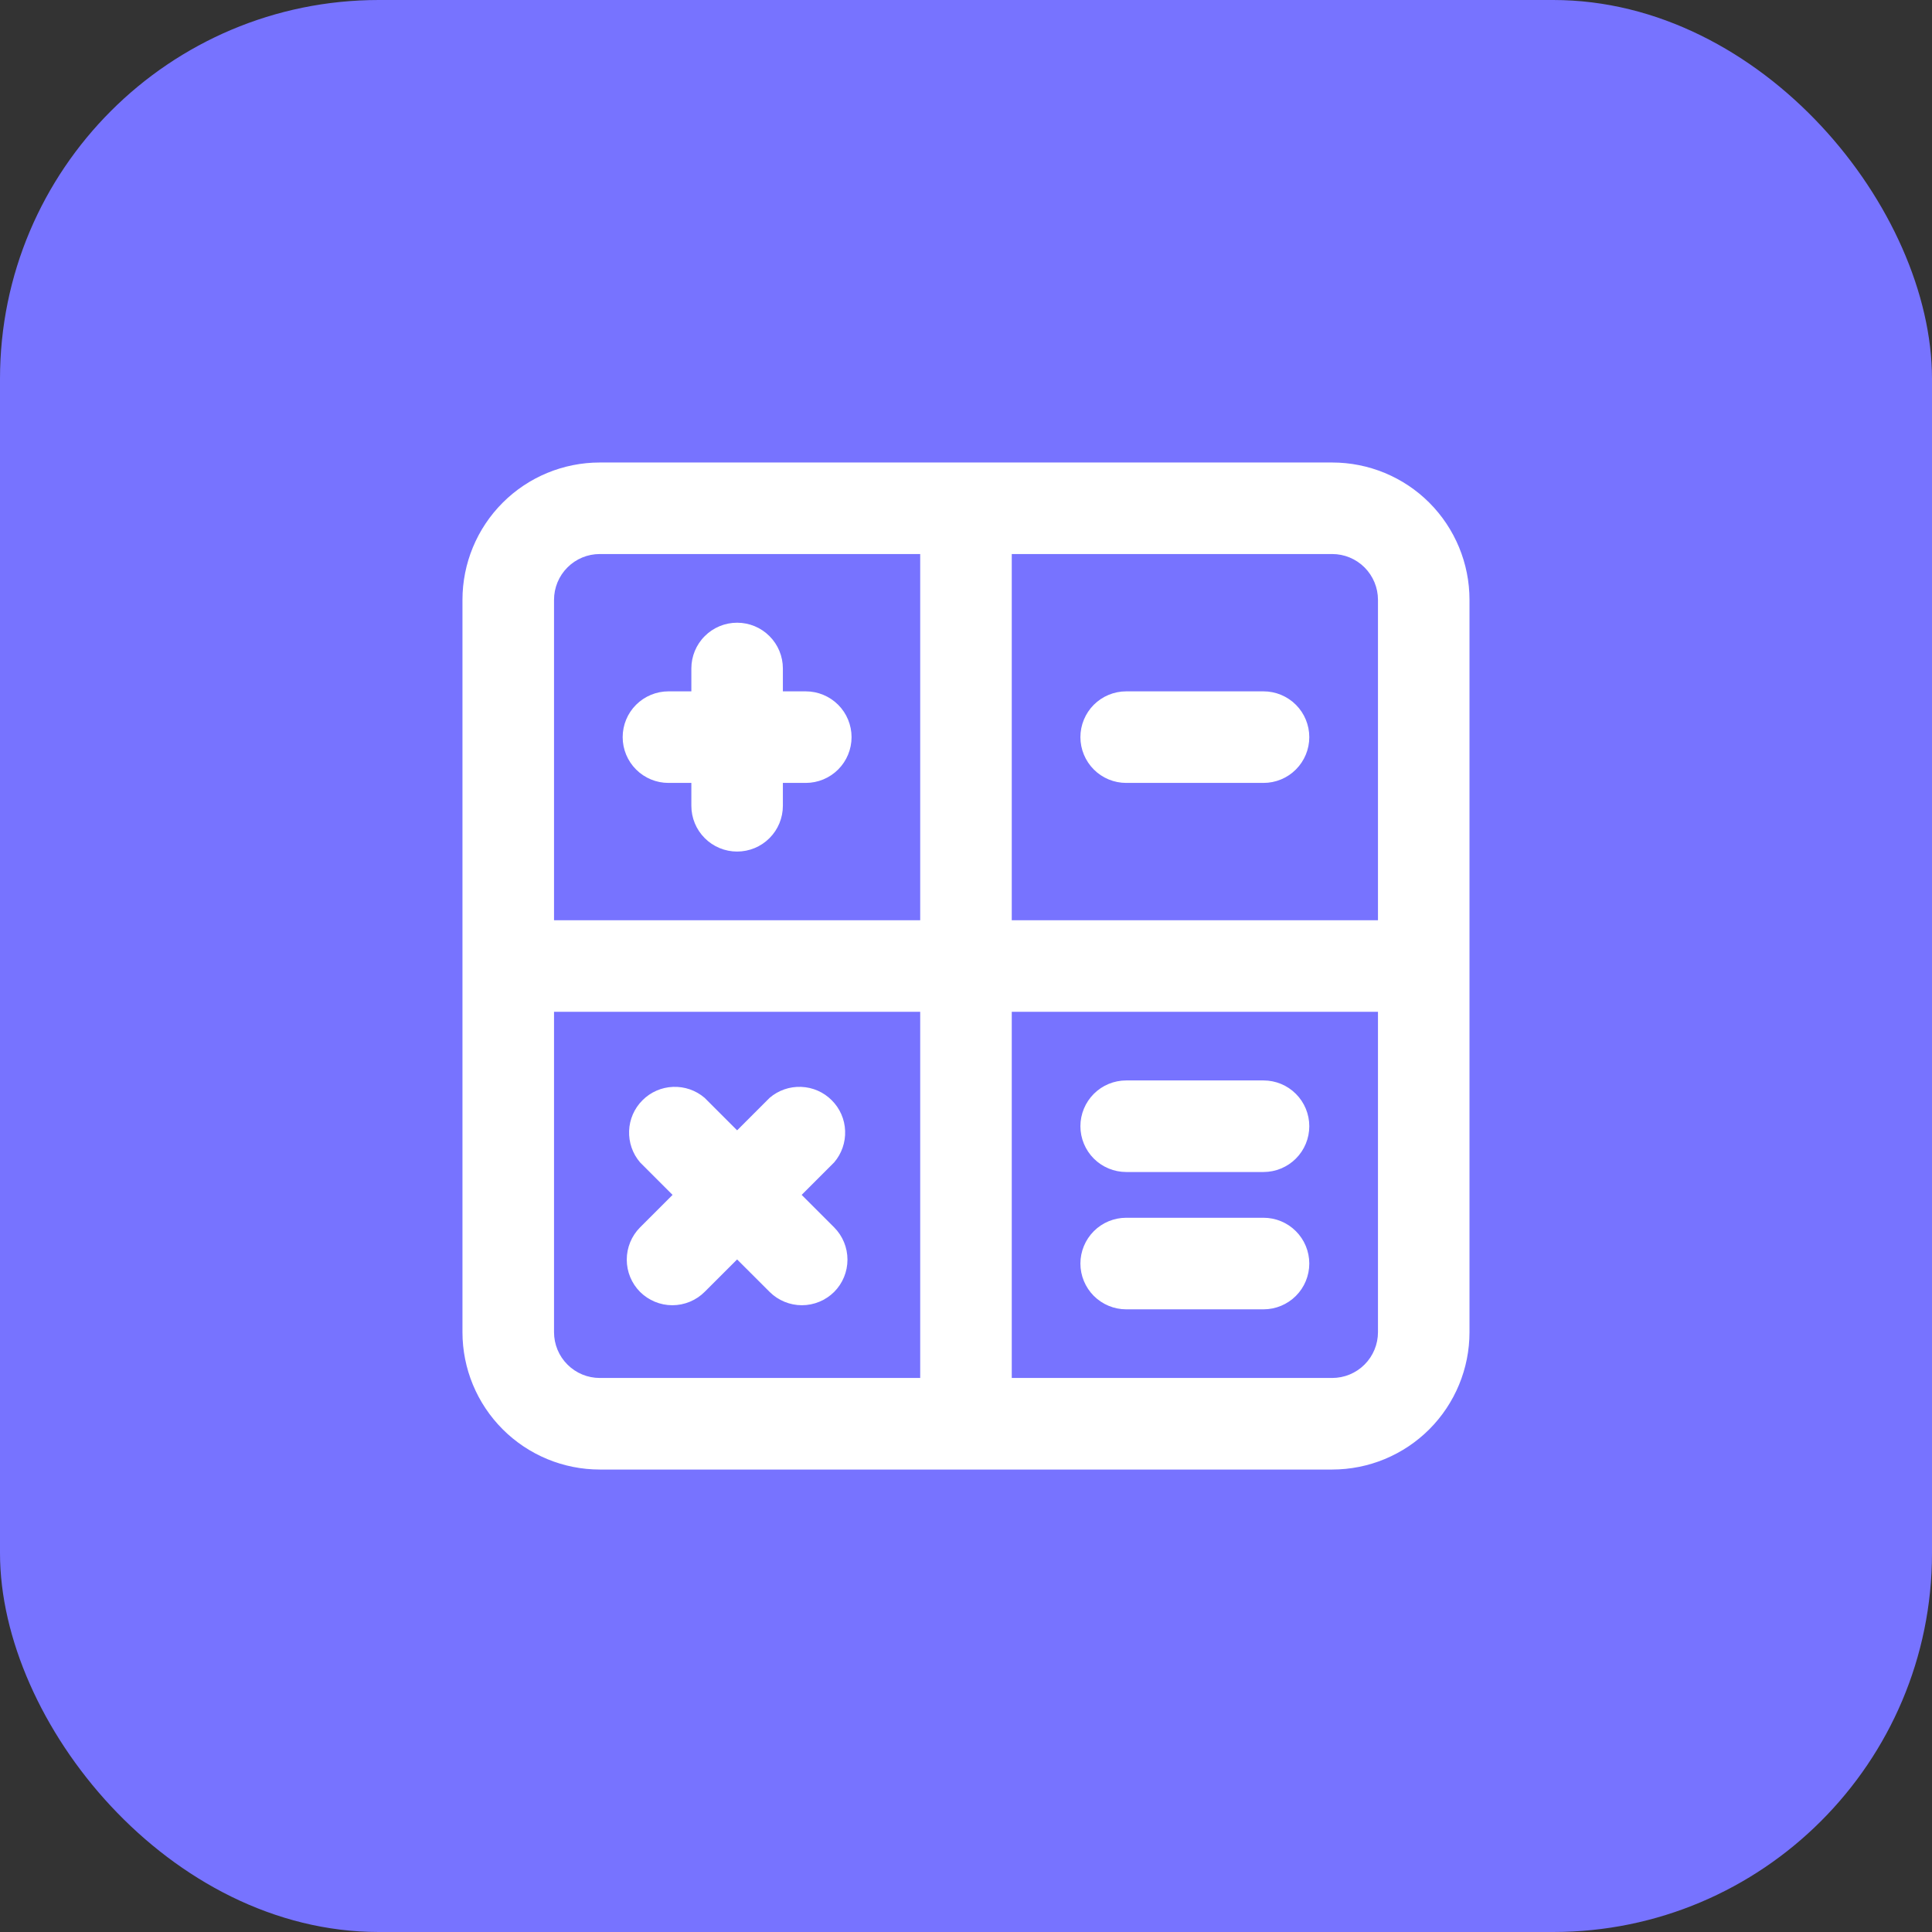
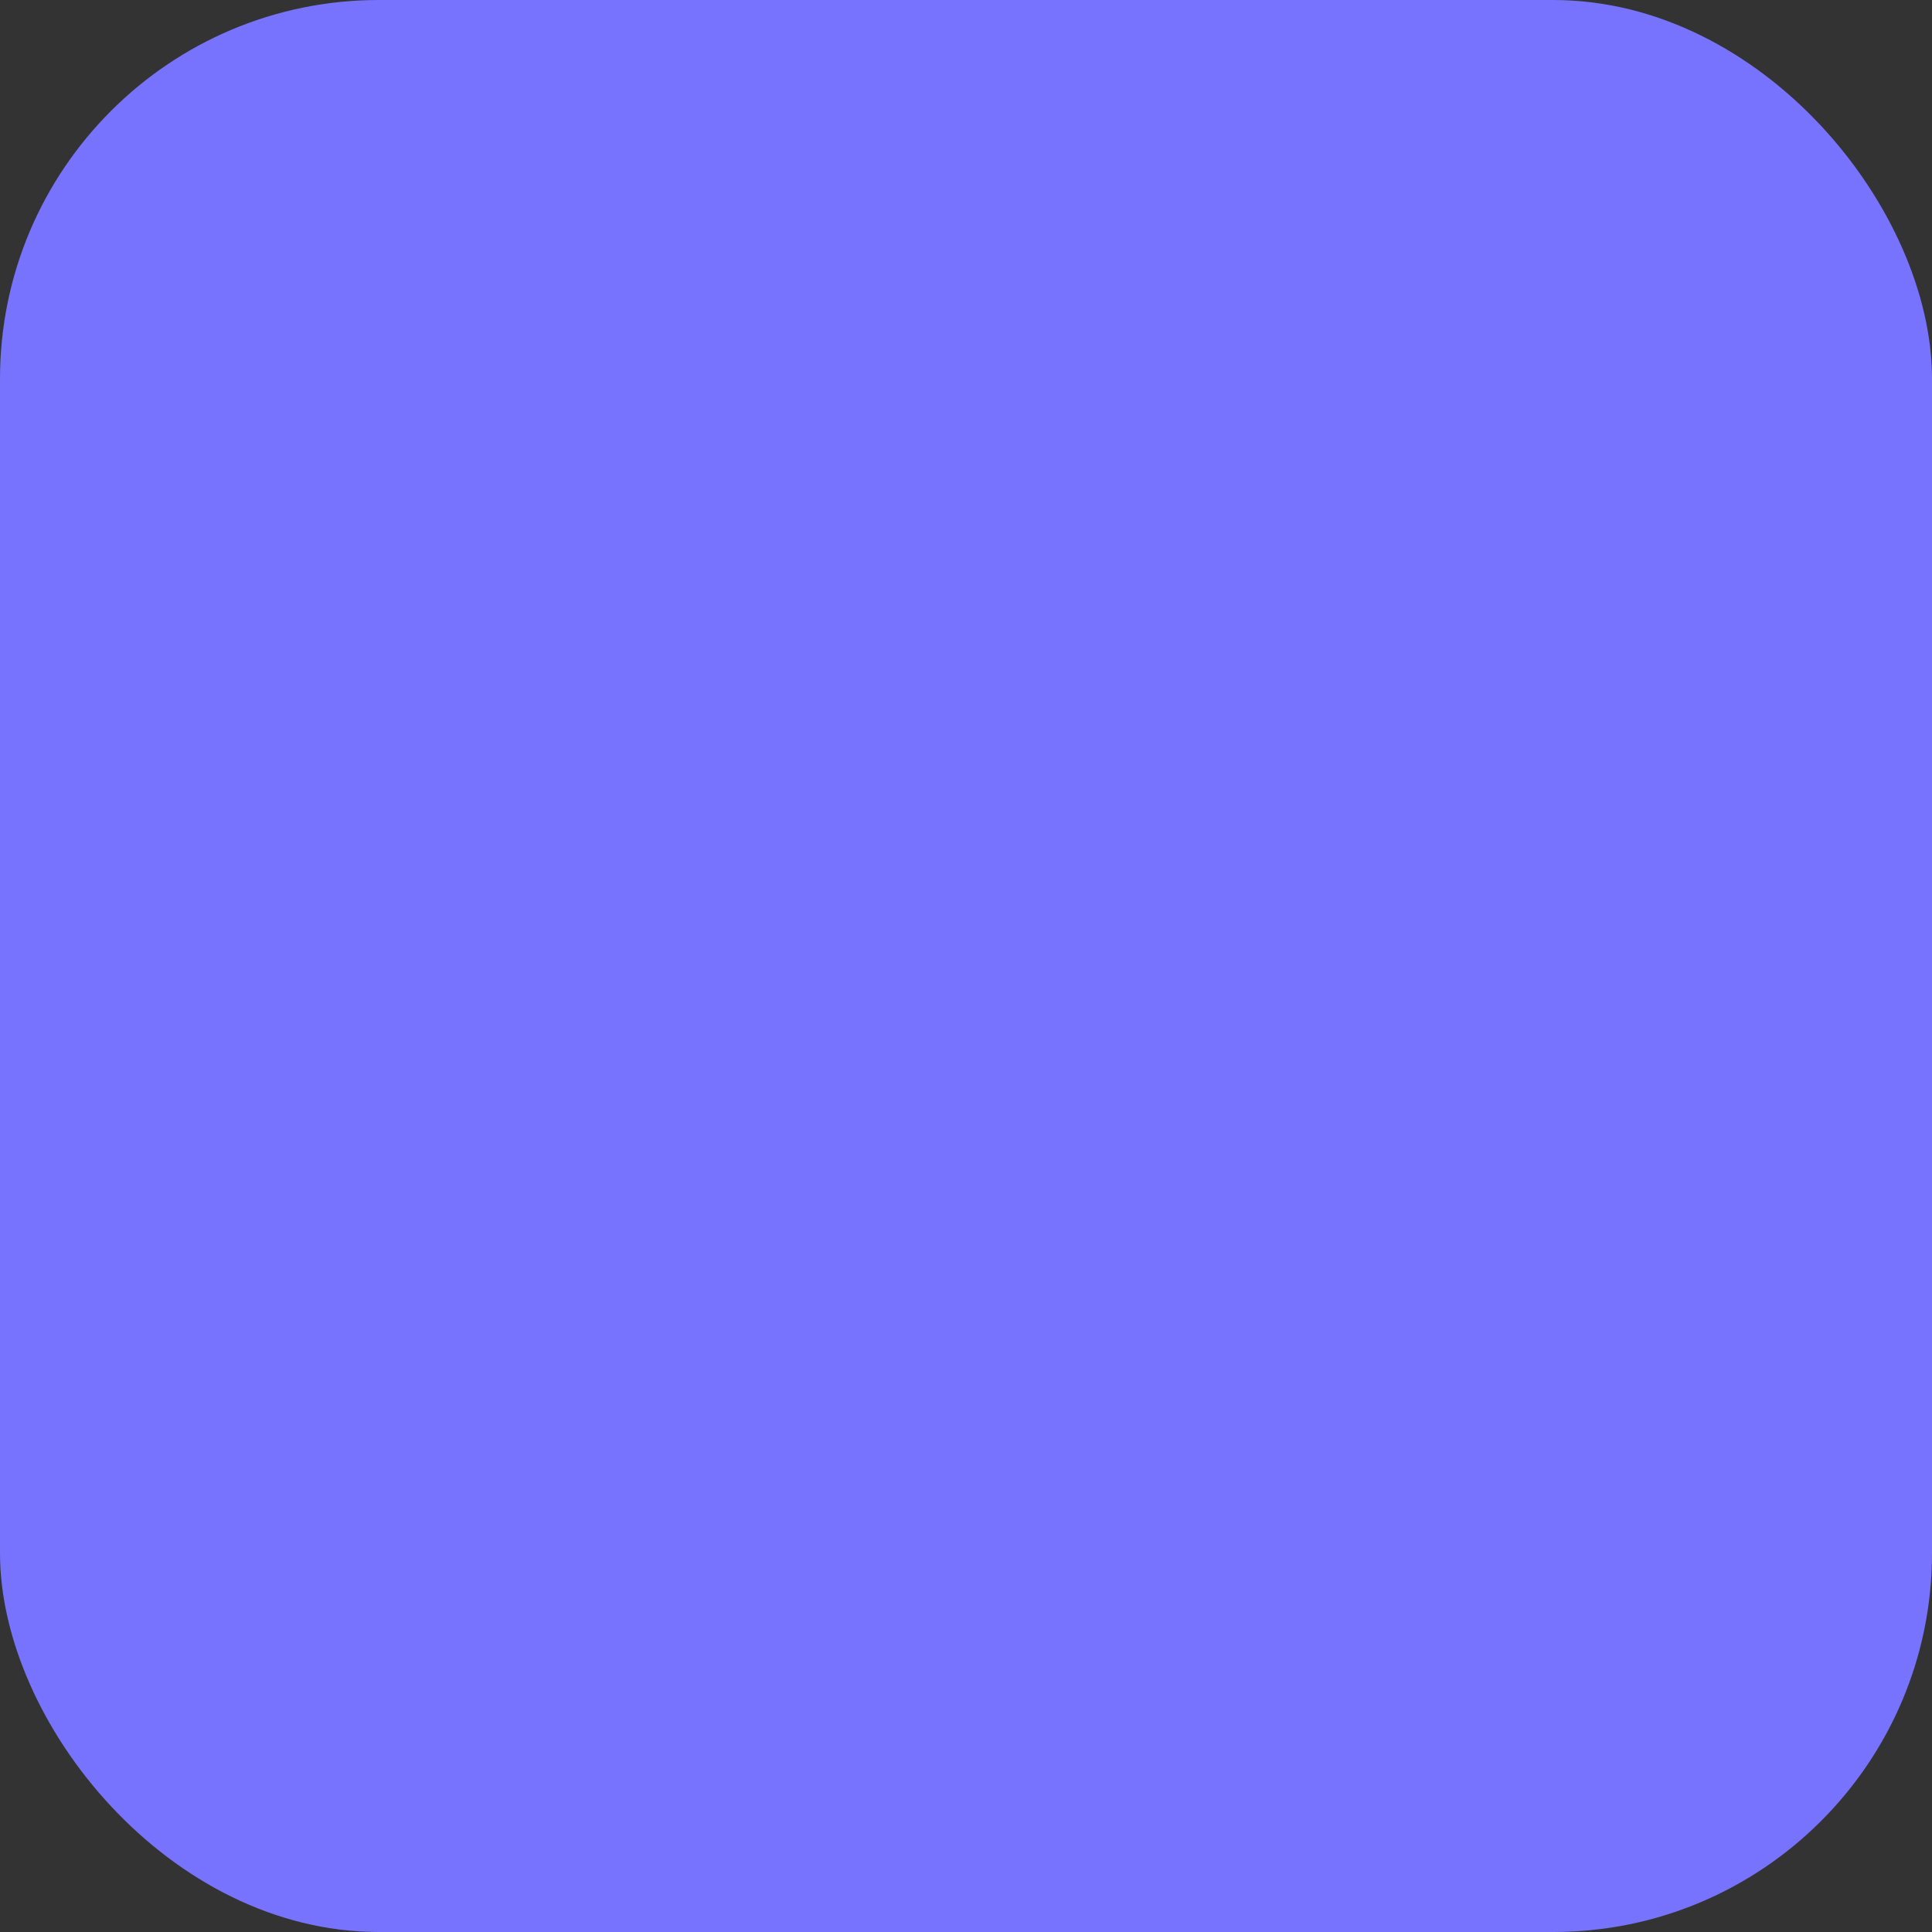
<svg xmlns="http://www.w3.org/2000/svg" width="51" height="51" viewBox="0 0 51 51" fill="none">
  <rect x="0" y="0" width="51" height="51" fill="#333333" stroke="none" />
  <rect width="51" height="51" rx="10" fill="#7773FF" />
-   <path d="M17.645 20.667H18.25V21.271C18.25 21.591 18.377 21.899 18.604 22.125C18.83 22.352 19.137 22.479 19.458 22.479C19.779 22.479 20.086 22.352 20.312 22.125C20.539 21.899 20.666 21.591 20.666 21.271V20.667H21.27C21.591 20.667 21.898 20.54 22.125 20.313C22.352 20.086 22.479 19.779 22.479 19.459C22.479 19.138 22.352 18.831 22.125 18.604C21.898 18.378 21.591 18.25 21.27 18.25H20.666V17.646C20.666 17.326 20.539 17.018 20.312 16.792C20.086 16.565 19.779 16.438 19.458 16.438C19.137 16.438 18.83 16.565 18.604 16.792C18.377 17.018 18.25 17.326 18.25 17.646V18.25H17.645C17.325 18.25 17.018 18.378 16.791 18.604C16.564 18.831 16.437 19.138 16.437 19.459C16.437 19.779 16.564 20.086 16.791 20.313C17.018 20.54 17.325 20.667 17.645 20.667ZM16.896 34.103C17.123 34.328 17.429 34.455 17.748 34.455C18.067 34.455 18.374 34.328 18.6 34.103L19.458 33.246L20.316 34.103C20.542 34.328 20.849 34.455 21.168 34.455C21.487 34.455 21.793 34.328 22.02 34.103C22.245 33.877 22.371 33.571 22.371 33.252C22.371 32.932 22.245 32.626 22.02 32.4L21.162 31.542L22.02 30.684C22.218 30.453 22.321 30.155 22.309 29.851C22.298 29.547 22.172 29.259 21.956 29.044C21.741 28.828 21.453 28.702 21.148 28.691C20.844 28.679 20.547 28.782 20.316 28.98L19.458 29.838L18.6 28.98C18.369 28.782 18.072 28.679 17.767 28.691C17.463 28.702 17.175 28.828 16.96 29.044C16.744 29.259 16.618 29.547 16.607 29.851C16.595 30.155 16.698 30.453 16.896 30.684L17.754 31.542L16.896 32.4C16.671 32.626 16.545 32.932 16.545 33.252C16.545 33.571 16.671 33.877 16.896 34.103V34.103ZM35.166 12.209H15.833C14.872 12.209 13.95 12.59 13.27 13.27C12.59 13.95 12.208 14.872 12.208 15.834V35.167C12.208 36.128 12.59 37.05 13.27 37.73C13.95 38.41 14.872 38.792 15.833 38.792H35.166C36.128 38.792 37.05 38.41 37.73 37.73C38.409 37.05 38.791 36.128 38.791 35.167V15.834C38.791 14.872 38.409 13.95 37.73 13.27C37.05 12.59 36.128 12.209 35.166 12.209V12.209ZM24.291 36.375H15.833C15.512 36.375 15.205 36.248 14.979 36.021C14.752 35.795 14.625 35.487 14.625 35.167V26.709H24.291V36.375ZM24.291 24.292H14.625V15.834C14.625 15.513 14.752 15.206 14.979 14.979C15.205 14.752 15.512 14.625 15.833 14.625H24.291V24.292ZM36.375 35.167C36.375 35.487 36.247 35.795 36.021 36.021C35.794 36.248 35.487 36.375 35.166 36.375H26.708V26.709H36.375V35.167ZM36.375 24.292H26.708V14.625H35.166C35.487 14.625 35.794 14.752 36.021 14.979C36.247 15.206 36.375 15.513 36.375 15.834V24.292ZM29.729 30.938H33.354C33.674 30.938 33.982 30.81 34.208 30.584C34.435 30.357 34.562 30.05 34.562 29.729C34.562 29.409 34.435 29.102 34.208 28.875C33.982 28.648 33.674 28.521 33.354 28.521H29.729C29.408 28.521 29.101 28.648 28.874 28.875C28.648 29.102 28.52 29.409 28.52 29.729C28.52 30.05 28.648 30.357 28.874 30.584C29.101 30.81 29.408 30.938 29.729 30.938V30.938ZM33.354 18.25H29.729C29.408 18.25 29.101 18.378 28.874 18.604C28.648 18.831 28.52 19.138 28.52 19.459C28.52 19.779 28.648 20.086 28.874 20.313C29.101 20.54 29.408 20.667 29.729 20.667H33.354C33.674 20.667 33.982 20.54 34.208 20.313C34.435 20.086 34.562 19.779 34.562 19.459C34.562 19.138 34.435 18.831 34.208 18.604C33.982 18.378 33.674 18.25 33.354 18.25ZM29.729 34.563H33.354C33.674 34.563 33.982 34.435 34.208 34.209C34.435 33.982 34.562 33.675 34.562 33.354C34.562 33.034 34.435 32.727 34.208 32.5C33.982 32.273 33.674 32.146 33.354 32.146H29.729C29.408 32.146 29.101 32.273 28.874 32.5C28.648 32.727 28.52 33.034 28.52 33.354C28.52 33.675 28.648 33.982 28.874 34.209C29.101 34.435 29.408 34.563 29.729 34.563V34.563Z" fill="white" />
</svg>